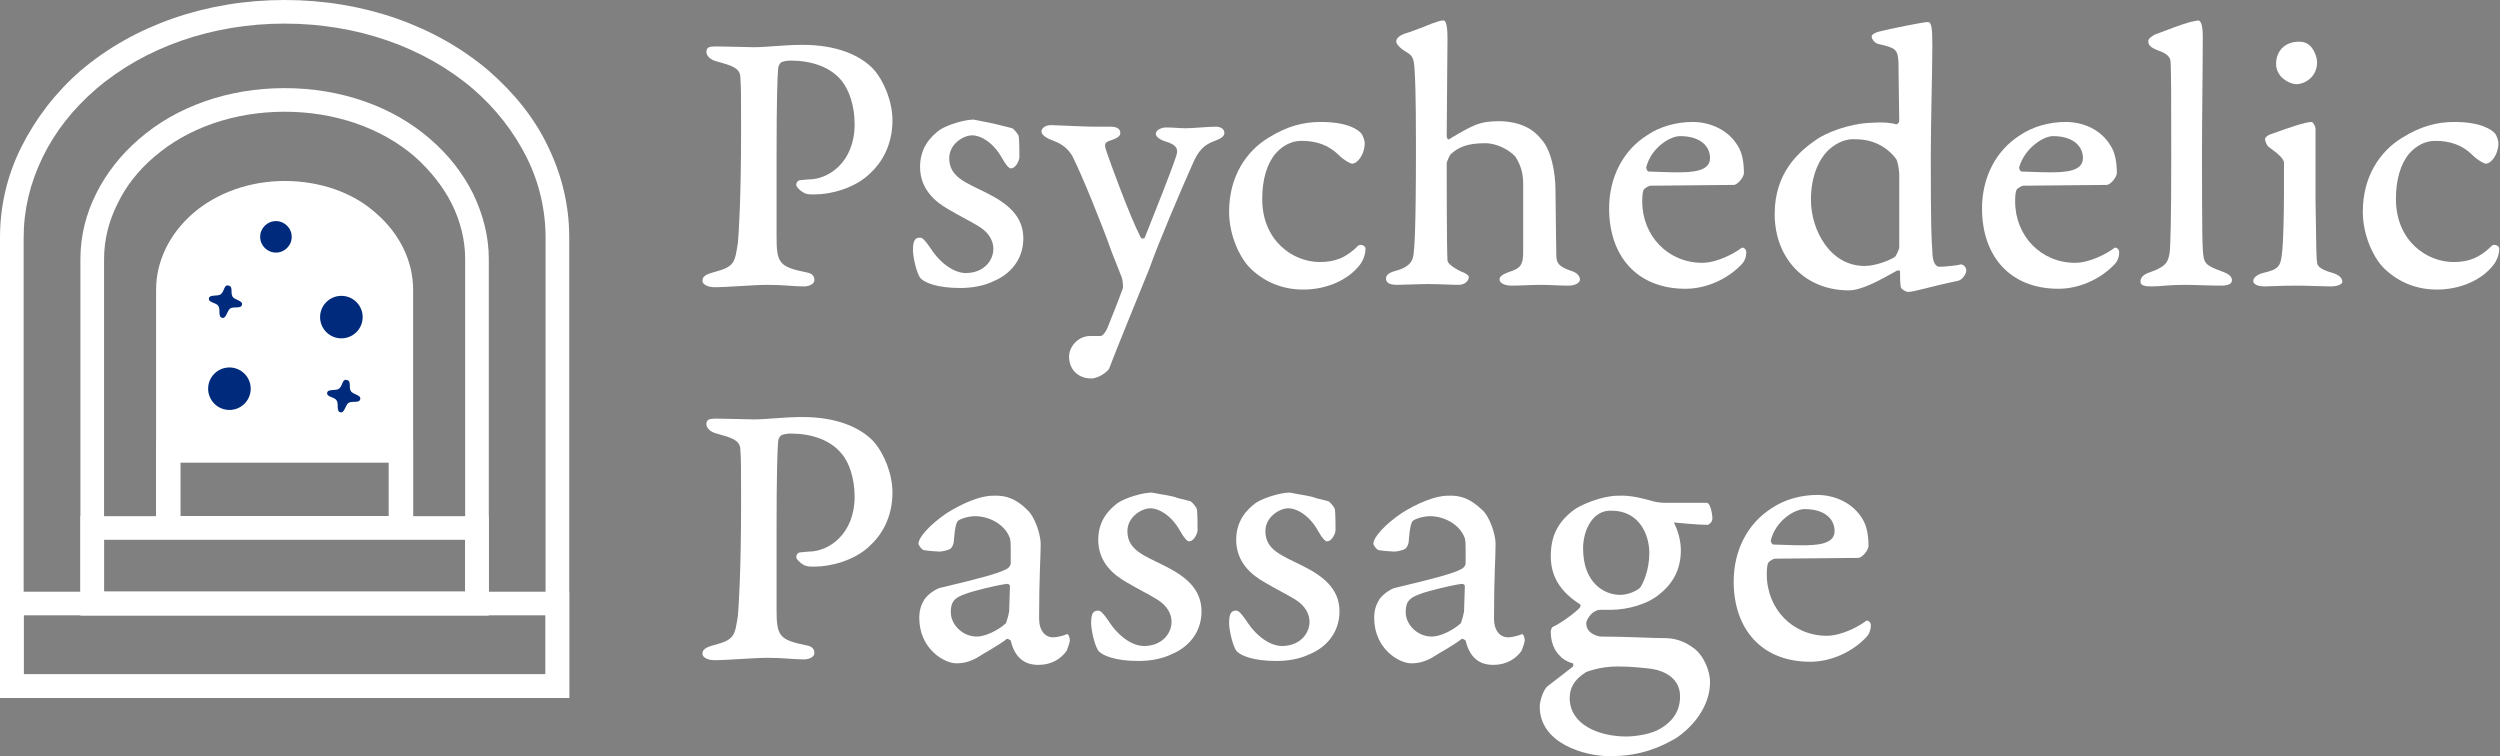
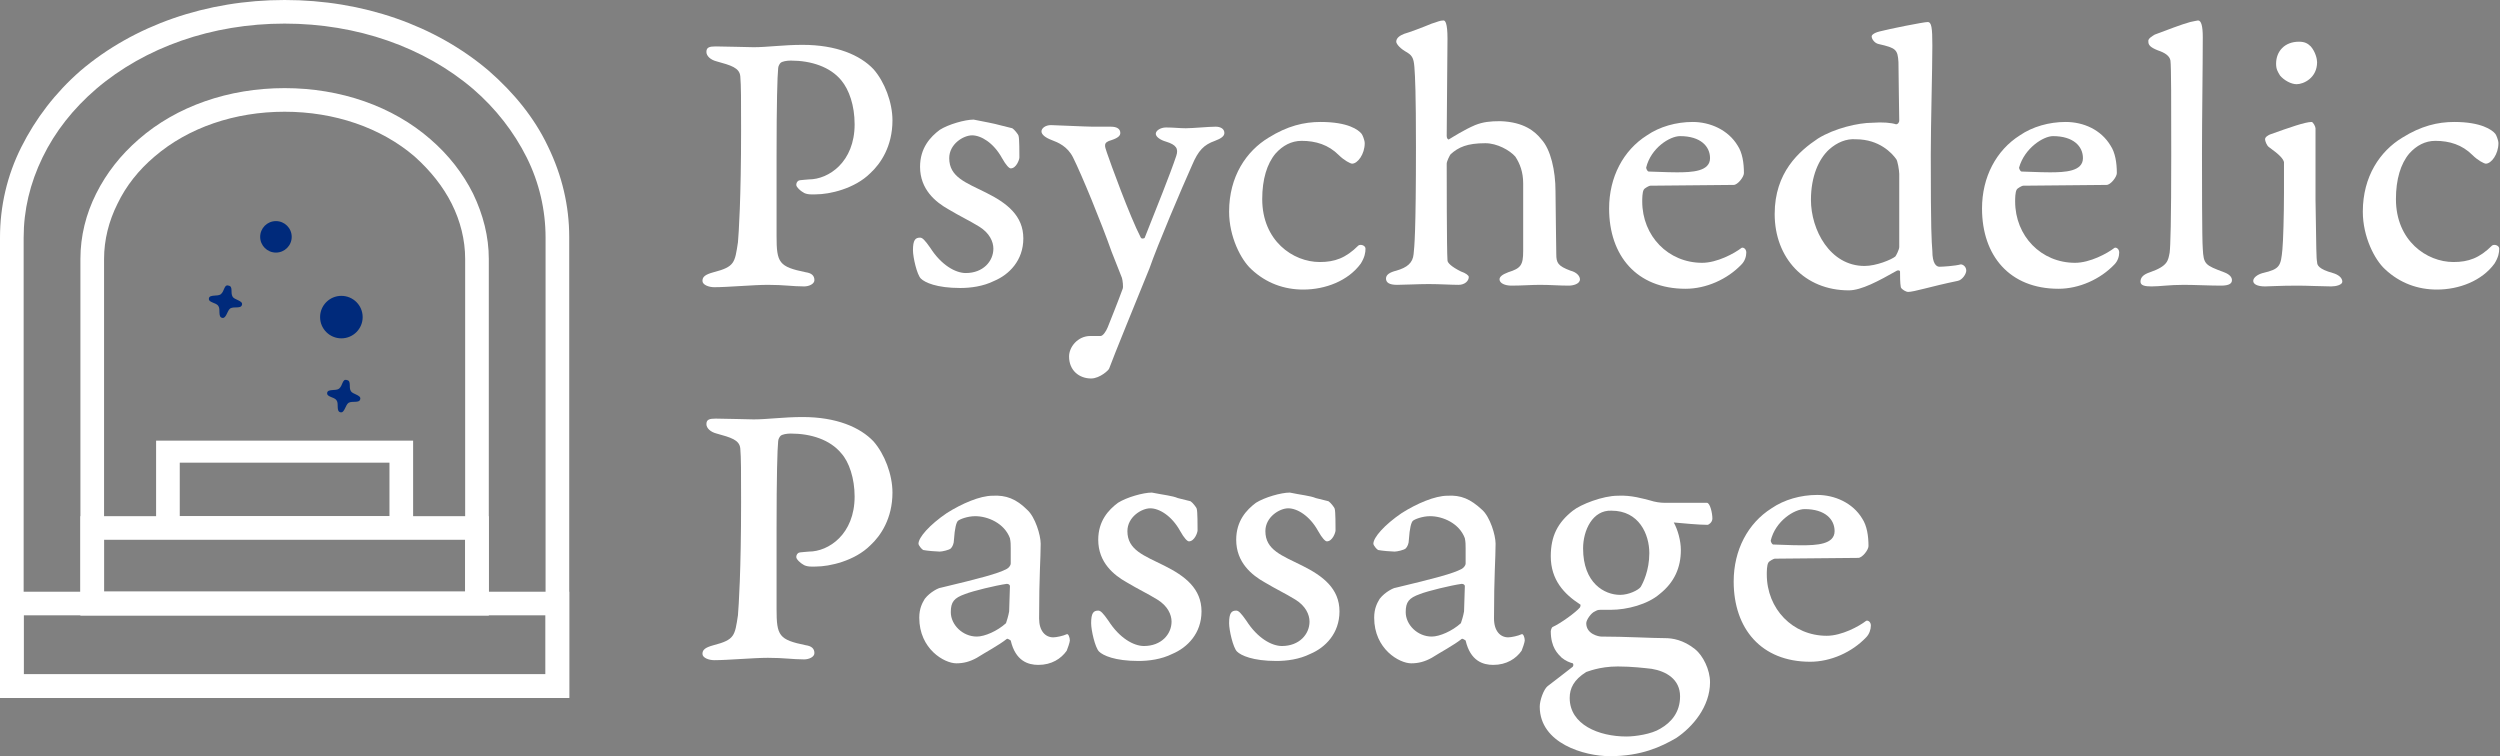
<svg xmlns="http://www.w3.org/2000/svg" width="324" height="98" viewBox="0 0 324 98" fill="none">
  <rect x="0" y="0" width="324" height="98" fill="#808080" stroke="none" />
  <g clip-path="url(#clip0_26_237)">
-     <path d="M22.683 58.229H51.395V45.788C51.395 45.788 51.395 40.791 51.395 37.935C51.395 31.613 45.468 26.004 36.988 26.004C28.507 26.004 22.581 31.613 22.581 37.935C22.581 40.383 22.581 45.788 22.581 45.788V58.229H22.683Z" fill="white" />
    <path d="M109.022 10.402C107.591 8.668 105.139 7.852 102.483 7.852C101.972 7.852 101.359 7.954 101.154 8.158C101.052 8.26 100.848 8.566 100.848 8.872C100.746 9.892 100.643 13.359 100.643 20.191V30.593C100.643 34.06 100.95 34.57 104.424 35.284C105.139 35.386 105.548 35.692 105.548 36.304C105.548 36.814 104.833 37.12 104.22 37.12C102.687 37.12 101.665 36.916 99.519 36.916C97.68 36.916 94.308 37.222 92.572 37.222C91.856 37.222 91.039 36.916 91.039 36.406C91.039 35.896 91.345 35.59 92.469 35.284C95.228 34.57 95.228 34.06 95.637 31.409C95.739 30.287 96.045 25.8 96.045 16.826C96.045 12.849 96.045 11.115 95.943 9.892C95.841 8.77 94.717 8.464 92.878 7.954C92.061 7.75 91.55 7.24 91.55 6.73C91.55 6.119 91.958 6.017 92.776 6.017C93.9 6.017 97.067 6.119 97.68 6.119C99.417 6.119 101.563 5.813 104.015 5.813C108.409 5.813 111.474 7.138 113.211 8.974C114.641 10.605 115.663 13.257 115.663 15.602C115.663 18.968 114.131 21.211 112.802 22.435C110.759 24.474 107.489 25.188 105.752 25.188C105.446 25.188 104.526 25.29 104.015 24.882C103.811 24.78 103.198 24.27 103.198 23.965C103.198 23.557 103.504 23.353 103.709 23.353C103.913 23.353 104.526 23.251 104.833 23.251C107.387 23.251 110.759 21.007 110.759 16.112C110.759 13.665 110.044 11.625 109.022 10.402Z" fill="white" />
    <path d="M129.559 16.214L131.194 16.622C131.398 16.724 132.011 17.438 132.011 17.642C132.114 17.948 132.114 19.886 132.114 20.395C132.114 20.701 131.705 21.823 130.99 21.823C130.785 21.823 130.377 21.415 129.866 20.497C128.742 18.458 127.107 17.54 125.983 17.54C124.859 17.54 123.02 18.662 123.02 20.497C123.02 22.945 125.166 23.659 127.822 24.984C130.479 26.31 132.624 27.942 132.624 30.899C132.624 33.754 130.785 35.59 128.844 36.406C127.413 37.12 125.779 37.324 124.45 37.324C121.385 37.324 119.852 36.61 119.342 36.1C118.831 35.59 118.32 33.346 118.32 32.429C118.32 31.103 118.626 30.797 119.239 30.797C119.546 30.797 119.852 31.103 120.568 32.123C121.998 34.366 123.837 35.386 125.166 35.386C127.413 35.386 128.742 33.856 128.742 32.225C128.742 31.307 128.231 30.185 126.903 29.369C125.574 28.554 124.45 28.044 122.918 27.126C121.283 26.208 119.239 24.576 119.239 21.619C119.239 19.172 120.568 17.744 121.794 16.826C122.918 16.112 125.063 15.501 126.187 15.501C127.72 15.806 128.844 16.01 129.559 16.214Z" fill="white" />
    <path d="M136.201 16.214C136.609 16.214 140.799 16.418 141.616 16.418C142.842 16.418 143.455 16.418 143.966 16.418C144.783 16.418 145.192 16.724 145.192 17.234C145.192 17.54 144.988 17.846 144.068 18.152C142.944 18.458 143.149 18.866 143.455 19.784C143.864 21.007 146.418 28.044 147.849 30.797C147.951 31.001 148.36 30.899 148.36 30.797C149.892 26.922 151.629 22.639 152.447 20.192C152.753 19.274 152.447 18.764 151.118 18.356C150.403 18.152 149.79 17.744 149.79 17.336C149.79 16.928 150.403 16.52 151.118 16.52C152.14 16.52 152.855 16.622 153.673 16.622C154.592 16.622 156.636 16.418 157.555 16.418C158.066 16.418 158.679 16.622 158.679 17.234C158.679 17.642 158.271 17.948 157.453 18.254C156.023 18.764 155.308 19.478 154.49 21.415C153.162 24.372 149.994 31.817 148.973 34.774C147.44 38.547 144.273 46.298 143.762 47.725C143.762 47.929 142.536 49.051 141.412 49.051C139.879 49.051 138.551 48.031 138.551 46.196C138.551 44.972 139.675 43.544 141.31 43.544H142.638C142.944 43.544 143.353 42.932 143.557 42.422C143.762 41.913 144.988 38.853 145.499 37.426C145.601 37.222 145.499 36.304 145.397 35.998L144.068 32.633C142.74 28.86 140.186 22.639 139.062 20.395C138.346 18.968 137.12 18.458 136.303 18.152C135.485 17.846 134.975 17.438 134.975 17.03C134.975 16.622 135.485 16.214 136.201 16.214Z" fill="white" />
    <path d="M176.458 17.336C176.56 17.438 176.867 18.152 176.867 18.56C176.867 19.988 175.947 21.211 175.232 21.211C175.028 21.211 174.21 20.803 173.495 20.089C172.167 18.764 170.532 18.254 168.693 18.254C167.364 18.254 166.24 18.866 165.321 19.886C164.197 21.211 163.584 23.251 163.584 25.8C163.584 31.205 167.569 33.958 171.043 33.958C172.984 33.958 174.415 33.448 176.049 31.817C176.356 31.613 176.969 31.817 176.969 32.225C176.969 32.735 176.867 33.346 176.356 34.162C174.721 36.406 171.758 37.528 168.897 37.528C166.445 37.528 164.095 36.712 162.153 34.876C160.825 33.652 159.292 30.695 159.292 27.432C159.292 22.843 161.54 19.58 164.401 17.846C166.854 16.316 168.999 15.806 171.145 15.806C174.721 15.806 176.049 16.826 176.458 17.336Z" fill="white" />
    <path d="M199.754 18.05C200.98 19.376 201.593 22.129 201.593 24.78C201.593 26.412 201.695 32.123 201.695 32.939C201.695 34.06 201.9 34.468 203.535 35.08C204.352 35.284 204.761 35.794 204.761 36.202C204.761 36.814 203.841 37.018 203.33 37.018C202.002 37.018 200.98 36.916 199.55 36.916C198.528 36.916 197.2 37.018 195.871 37.018C195.054 37.018 194.339 36.712 194.339 36.202C194.339 35.896 194.645 35.59 195.463 35.284C197.098 34.774 197.404 34.366 197.404 32.531C197.404 31.307 197.404 26.004 197.404 23.761C197.404 22.333 196.995 21.211 196.382 20.293C195.667 19.478 194.032 18.56 192.5 18.56C190.15 18.56 189.026 19.07 188.004 19.988C187.902 20.09 187.493 20.905 187.493 21.211C187.493 22.231 187.493 32.531 187.595 33.754C187.595 34.06 188.106 34.57 189.332 35.182C189.945 35.386 190.354 35.692 190.354 35.896C190.354 36.406 189.843 36.916 189.026 36.916C188.106 36.916 186.573 36.814 185.143 36.814C183.815 36.814 181.976 36.916 181.056 36.916C180.034 36.916 179.625 36.61 179.625 36.1C179.625 35.59 180.136 35.284 180.954 35.08C182.384 34.672 183.099 34.06 183.202 32.939C183.304 32.021 183.508 30.083 183.508 19.07C183.508 12.135 183.406 9.994 183.304 8.668C183.202 7.444 182.997 7.138 182.078 6.628C181.26 6.119 180.954 5.609 180.954 5.405C180.954 4.895 181.465 4.589 181.976 4.385C182.691 4.181 184.326 3.569 185.552 3.059C186.267 2.855 186.573 2.651 187.084 2.651C187.289 2.651 187.595 2.957 187.595 4.997C187.595 6.832 187.493 15.399 187.493 17.642C187.493 17.948 187.697 18.152 187.8 18.05C188.31 17.744 189.741 16.826 191.171 16.214C192.193 15.806 193.113 15.704 194.441 15.704C197.506 15.806 198.937 17.03 199.754 18.05Z" fill="white" />
    <path d="M225.196 18.866C225.809 19.784 226.013 21.109 226.013 22.435C226.013 22.945 225.196 23.965 224.685 23.965C224.379 23.965 214.774 24.067 213.854 24.067C213.752 24.067 213.139 24.372 213.037 24.576C212.833 24.882 212.833 25.8 212.833 26.106C212.833 30.593 216.204 34.06 220.598 34.06C222.539 34.06 224.787 32.837 225.707 32.123C225.911 32.021 226.32 32.225 226.32 32.735C226.32 33.245 226.116 33.856 225.707 34.264C223.868 36.202 221.109 37.425 218.452 37.425C212.117 37.425 208.541 33.142 208.541 27.024C208.541 22.945 210.38 19.478 213.446 17.54C215.081 16.418 217.226 15.806 219.372 15.806C221.62 15.806 223.97 16.826 225.196 18.866ZM213.344 21.721C213.344 21.925 213.548 22.231 213.65 22.231C214.161 22.231 215.898 22.333 217.328 22.333C219.27 22.333 221.62 22.231 221.62 20.497C221.62 18.968 220.394 17.642 217.737 17.642C216.409 17.642 213.957 19.172 213.344 21.721Z" fill="white" />
    <path d="M245.733 16.112C245.937 16.112 246.142 15.908 246.142 15.602C246.142 15.297 246.04 9.178 246.04 8.056C245.937 6.425 245.733 6.221 243.485 5.711C242.974 5.609 242.566 5.099 242.566 4.691C242.566 4.589 242.77 4.283 243.587 4.079C244.711 3.773 249.309 2.855 249.82 2.855C250.331 2.855 250.433 3.569 250.433 5.915C250.433 9.076 250.229 16.01 250.229 20.09C250.229 30.185 250.331 31.103 250.433 32.531C250.433 34.162 250.944 34.57 251.353 34.57C251.762 34.57 253.396 34.468 254.112 34.264C254.418 34.264 254.827 34.57 254.827 35.08C254.827 35.488 254.316 36.304 253.703 36.406C250.229 37.12 248.083 37.834 247.266 37.834C247.061 37.834 246.448 37.528 246.346 37.222C246.244 36.712 246.244 35.692 246.244 35.182C246.244 35.08 246.04 34.978 245.835 35.08C243.485 36.406 241.237 37.63 239.603 37.63C233.881 37.63 229.998 33.449 229.998 27.738C229.998 22.333 233.166 19.58 235.618 17.948C237.763 16.622 240.829 15.908 242.668 15.908C243.996 15.806 245.12 15.908 245.733 16.112ZM237.048 19.376C235.72 20.599 234.698 22.843 234.698 25.902C234.698 29.777 237.15 34.468 241.646 34.468C243.179 34.468 245.12 33.652 245.631 33.245C245.733 33.142 246.142 32.327 246.142 32.021C246.142 28.758 246.142 25.8 246.142 22.537C246.142 22.129 245.937 20.803 245.733 20.599C245.222 19.886 243.587 18.05 240.522 18.05C239.296 17.948 238.07 18.458 237.048 19.376Z" fill="white" />
    <path d="M273.525 18.866C274.138 19.784 274.342 21.109 274.342 22.435C274.342 22.945 273.525 23.965 273.014 23.965C272.708 23.965 263.103 24.067 262.184 24.067C262.081 24.067 261.468 24.372 261.366 24.576C261.162 24.882 261.162 25.8 261.162 26.106C261.162 30.593 264.534 34.06 268.927 34.06C270.868 34.06 273.116 32.837 274.036 32.123C274.24 32.021 274.649 32.225 274.649 32.735C274.649 33.245 274.445 33.856 274.036 34.264C272.197 36.202 269.438 37.425 266.781 37.425C260.447 37.425 256.87 33.142 256.87 27.024C256.87 22.945 258.71 19.478 261.775 17.54C263.41 16.418 265.555 15.806 267.701 15.806C270.051 15.806 272.299 16.826 273.525 18.866ZM261.673 21.721C261.673 21.925 261.877 22.231 261.979 22.231C262.49 22.231 264.227 22.333 265.658 22.333C267.599 22.333 269.949 22.231 269.949 20.497C269.949 18.968 268.723 17.642 266.066 17.642C264.84 17.642 262.388 19.172 261.673 21.721Z" fill="white" />
    <path d="M279.247 4.487C280.882 3.875 282.721 3.161 283.845 2.855C284.356 2.753 284.764 2.651 284.867 2.651C285.275 2.651 285.48 3.365 285.48 4.793C285.48 8.77 285.377 15.195 285.377 19.886C285.377 22.945 285.377 31.001 285.48 32.225C285.582 34.264 285.786 34.366 288.238 35.284C289.056 35.59 289.26 35.998 289.26 36.304C289.26 36.712 288.954 37.018 287.83 37.018C286.399 37.018 284.356 36.916 283.027 36.916C281.086 36.916 279.962 37.12 278.838 37.12C278.021 37.12 277.408 37.018 277.408 36.508C277.408 35.998 277.714 35.59 278.634 35.284C280.984 34.468 280.984 33.754 281.188 32.735C281.29 31.919 281.393 28.758 281.393 20.09C281.393 13.257 281.393 8.668 281.29 7.852C281.188 7.24 280.575 6.832 279.656 6.527C278.634 6.119 278.429 5.813 278.429 5.405C278.327 4.997 278.94 4.691 279.247 4.487Z" fill="white" />
    <path d="M294.165 17.438C296.719 16.52 298.763 15.806 299.58 15.806C299.784 15.806 300.091 16.418 300.091 16.622V25.902C300.193 32.531 300.193 33.449 300.295 33.958C300.295 34.366 300.5 34.876 302.339 35.386C303.054 35.59 303.565 35.998 303.565 36.508C303.565 36.916 302.748 37.12 302.134 37.12C301.113 37.12 298.967 37.018 297.843 37.018C295.289 37.018 294.267 37.12 293.552 37.12C292.53 37.12 292.019 36.814 292.019 36.406C292.019 35.998 292.53 35.59 293.245 35.386C295.493 34.876 295.595 34.468 295.8 32.327C295.902 31.307 296.004 27.84 296.004 24.984C296.004 23.965 296.004 21.313 296.004 21.007C295.902 20.599 295.493 20.09 294.063 19.07C293.756 18.866 293.552 18.254 293.552 18.05C293.552 17.744 293.96 17.54 294.165 17.438ZM299.478 6.017C300.091 6.73 300.295 7.648 300.295 8.056C300.295 10.096 298.558 10.912 297.639 10.912C296.923 10.912 296.004 10.402 295.493 9.79C295.187 9.28 294.982 8.974 294.982 8.26C294.982 6.629 296.106 5.405 297.945 5.405C298.661 5.405 299.069 5.609 299.478 6.017Z" fill="white" />
    <path d="M323.387 17.336C323.489 17.438 323.796 18.152 323.796 18.56C323.796 19.988 322.876 21.211 322.161 21.211C321.957 21.211 321.139 20.803 320.424 20.089C319.096 18.764 317.461 18.254 315.622 18.254C314.293 18.254 313.169 18.866 312.25 19.886C311.126 21.211 310.513 23.251 310.513 25.8C310.513 31.205 314.498 33.958 317.972 33.958C319.913 33.958 321.343 33.448 322.978 31.817C323.285 31.613 323.898 31.817 323.898 32.225C323.898 32.735 323.796 33.346 323.285 34.162C321.65 36.406 318.687 37.528 315.826 37.528C313.374 37.528 311.024 36.712 309.082 34.876C307.754 33.652 306.221 30.695 306.221 27.432C306.221 22.843 308.469 19.58 311.33 17.846C313.782 16.316 315.928 15.806 318.074 15.806C321.548 15.806 322.978 16.826 323.387 17.336Z" fill="white" />
    <path d="M109.022 58.739C107.591 57.005 105.139 56.189 102.483 56.189C101.972 56.189 101.359 56.291 101.154 56.495C101.052 56.597 100.848 56.903 100.848 57.209C100.746 58.229 100.643 61.696 100.643 68.529V78.93C100.643 82.397 100.95 82.907 104.424 83.621C105.139 83.723 105.548 84.029 105.548 84.641C105.548 85.151 104.833 85.457 104.22 85.457C102.687 85.457 101.665 85.253 99.519 85.253C97.68 85.253 94.308 85.559 92.572 85.559C91.856 85.559 91.039 85.253 91.039 84.743C91.039 84.233 91.345 83.927 92.469 83.621C95.228 82.907 95.228 82.397 95.637 79.746C95.739 78.522 96.045 74.035 96.045 65.061C96.045 61.084 96.045 59.351 95.943 58.127C95.841 57.005 94.717 56.699 92.878 56.189C92.061 55.985 91.55 55.475 91.55 54.966C91.55 54.354 91.958 54.252 92.776 54.252C93.9 54.252 97.067 54.354 97.68 54.354C99.417 54.354 101.563 54.048 104.015 54.048C108.409 54.048 111.474 55.374 113.211 57.209C114.641 58.841 115.663 61.492 115.663 63.838C115.663 67.203 114.131 69.446 112.802 70.67C110.759 72.71 107.489 73.424 105.752 73.424C105.446 73.424 104.526 73.525 104.015 73.118C103.811 73.016 103.198 72.506 103.198 72.2C103.198 71.792 103.504 71.588 103.709 71.588C103.913 71.588 104.526 71.486 104.833 71.486C107.387 71.486 110.759 69.242 110.759 64.347C110.759 62.002 110.044 59.861 109.022 58.739Z" fill="white" />
    <path d="M133.135 66.081C134.157 66.999 134.872 69.344 134.872 70.466C134.872 72.404 134.668 74.545 134.668 80.154C134.668 81.785 135.485 82.601 136.507 82.601C136.916 82.601 137.836 82.397 138.244 82.194C138.449 82.091 138.653 82.601 138.653 83.009C138.653 83.213 138.346 84.131 138.244 84.335C137.529 85.355 136.303 86.171 134.566 86.171C133.238 86.171 131.603 85.661 130.99 83.009C130.99 83.009 130.581 82.703 130.479 82.805C129.457 83.621 127.72 84.539 126.596 85.253C125.677 85.763 124.859 85.967 123.94 85.967C122.407 85.967 119.137 84.131 119.137 80.052C119.137 78.828 119.546 78.114 119.853 77.605C120.568 76.687 121.692 76.177 121.896 76.177C127.005 74.953 129.355 74.341 130.479 73.729C130.683 73.627 130.99 73.321 130.99 73.016V71.078C130.99 70.568 130.99 70.262 130.888 69.752C130.172 67.815 128.027 66.897 126.392 66.897C125.37 66.897 124.348 67.305 124.144 67.509C123.94 67.713 123.735 68.427 123.633 69.956C123.633 70.466 123.429 70.874 123.224 71.078C123.02 71.282 122.1 71.486 121.794 71.486C121.385 71.486 120.159 71.384 119.648 71.282C119.444 71.18 119.035 70.67 119.035 70.466C119.035 69.65 120.466 68.019 122.713 66.489C124.655 65.265 127.005 64.246 128.64 64.246C130.377 64.144 131.705 64.653 133.135 66.081ZM130.377 80.766C130.479 80.46 130.683 79.848 130.785 79.236L130.888 75.973C130.888 75.769 130.683 75.667 130.479 75.667C129.048 75.871 126.085 76.585 125.064 76.993C123.633 77.502 123.224 78.012 123.224 79.338C123.224 80.97 124.757 82.499 126.596 82.499C127.618 82.499 129.253 81.785 130.377 80.766Z" fill="white" />
    <path d="M152.651 64.552L154.286 64.959C154.49 65.061 155.103 65.775 155.103 65.979C155.205 66.285 155.205 68.223 155.205 68.733C155.205 69.038 154.797 70.16 154.081 70.16C153.877 70.16 153.468 69.752 152.958 68.835C151.834 66.795 150.199 65.877 149.075 65.877C147.951 65.877 146.112 66.999 146.112 68.835C146.112 71.282 148.257 71.996 150.914 73.322C153.571 74.647 155.716 76.279 155.716 79.236C155.716 82.091 153.877 83.927 151.936 84.743C150.505 85.457 148.87 85.661 147.542 85.661C144.477 85.661 142.944 84.947 142.433 84.437C141.923 83.927 141.412 81.684 141.412 80.766C141.412 79.44 141.718 79.134 142.331 79.134C142.638 79.134 142.944 79.44 143.66 80.46C145.09 82.703 146.929 83.723 148.257 83.723C150.505 83.723 151.834 82.194 151.834 80.562C151.834 79.644 151.323 78.522 149.994 77.707C148.666 76.891 147.542 76.381 146.01 75.463C144.375 74.545 142.331 72.914 142.331 69.956C142.331 67.509 143.66 66.081 144.886 65.163C146.01 64.45 148.155 63.838 149.279 63.838C150.812 64.144 151.936 64.246 152.651 64.552Z" fill="white" />
    <path d="M170.532 64.552L172.167 64.959C172.371 65.061 172.984 65.775 172.984 65.979C173.086 66.285 173.086 68.223 173.086 68.733C173.086 69.038 172.678 70.16 171.962 70.16C171.758 70.16 171.349 69.752 170.838 68.835C169.714 66.795 168.08 65.877 166.956 65.877C165.832 65.877 163.993 66.999 163.993 68.835C163.993 71.282 166.138 71.996 168.795 73.322C171.451 74.647 173.597 76.279 173.597 79.236C173.597 82.091 171.758 83.927 169.817 84.743C168.386 85.457 166.751 85.661 165.423 85.661C162.358 85.661 160.825 84.947 160.314 84.437C159.803 83.927 159.292 81.684 159.292 80.766C159.292 79.44 159.599 79.134 160.212 79.134C160.519 79.134 160.825 79.44 161.54 80.46C162.971 82.703 164.81 83.723 166.138 83.723C168.386 83.723 169.714 82.194 169.714 80.562C169.714 79.644 169.204 78.522 167.875 77.707C166.547 76.891 165.423 76.381 163.89 75.463C162.256 74.545 160.212 72.914 160.212 69.956C160.212 67.509 161.54 66.081 162.766 65.163C163.89 64.45 166.036 63.838 167.16 63.838C168.591 64.144 169.817 64.246 170.532 64.552Z" fill="white" />
    <path d="M192.091 66.081C193.113 66.999 193.828 69.344 193.828 70.466C193.828 72.404 193.623 74.545 193.623 80.154C193.623 81.785 194.441 82.601 195.463 82.601C195.871 82.601 196.791 82.397 197.2 82.194C197.404 82.091 197.608 82.601 197.608 83.009C197.608 83.213 197.302 84.131 197.2 84.335C196.484 85.355 195.258 86.171 193.521 86.171C192.193 86.171 190.558 85.661 189.945 83.009C189.945 83.009 189.536 82.703 189.434 82.805C188.412 83.621 186.675 84.539 185.552 85.253C184.632 85.763 183.815 85.967 182.895 85.967C181.362 85.967 178.093 84.131 178.093 80.052C178.093 78.828 178.501 78.114 178.808 77.605C179.523 76.687 180.647 76.177 180.851 76.177C185.96 74.953 188.31 74.341 189.434 73.729C189.639 73.627 189.945 73.321 189.945 73.016V71.078C189.945 70.568 189.945 70.262 189.843 69.752C189.128 67.815 186.982 66.897 185.347 66.897C184.325 66.897 183.304 67.305 183.099 67.509C182.895 67.713 182.691 68.427 182.588 69.956C182.588 70.466 182.384 70.874 182.18 71.078C181.975 71.282 181.056 71.486 180.749 71.486C180.341 71.486 179.114 71.384 178.604 71.282C178.399 71.18 177.99 70.67 177.99 70.466C177.99 69.65 179.421 68.019 181.669 66.489C183.61 65.265 185.96 64.246 187.595 64.246C189.332 64.144 190.558 64.653 192.091 66.081ZM189.332 80.766C189.434 80.46 189.639 79.848 189.741 79.236L189.843 75.973C189.843 75.769 189.639 75.667 189.434 75.667C188.004 75.871 185.041 76.585 184.019 76.993C182.588 77.502 182.18 78.012 182.18 79.338C182.18 80.97 183.712 82.499 185.552 82.499C186.573 82.499 188.208 81.785 189.332 80.766Z" fill="white" />
    <path d="M213.854 64.857C214.467 65.061 215.183 65.163 215.694 65.163C216.307 65.163 220.905 65.163 221.211 65.163C221.62 65.163 221.926 66.489 221.926 67.203C221.926 67.713 221.415 68.019 221.313 68.019C220.189 68.019 218.044 67.815 216.92 67.713C217.431 68.63 217.839 70.058 217.839 71.282C217.839 73.525 217.022 75.463 215.081 76.993C213.548 78.318 210.891 79.032 208.746 79.032C208.439 79.032 207.724 79.032 207.417 79.032C207.009 79.032 206.906 79.134 206.702 79.236C206.191 79.44 205.578 80.358 205.578 80.766C205.578 82.194 207.213 82.499 207.52 82.499C210.585 82.499 214.161 82.703 215.796 82.703C216.715 82.703 218.146 82.907 219.678 84.131C220.7 84.947 221.62 86.782 221.62 88.414C221.62 91.575 219.372 94.227 217.226 95.654C215.285 96.776 212.73 98 208.643 98C205.374 98 199.55 96.368 199.55 91.575C199.55 90.76 200.061 89.332 200.572 88.924C201.389 88.312 202.819 87.19 203.739 86.477C203.943 86.374 203.943 86.069 203.841 85.967C203.432 85.865 202.922 85.661 202.411 85.253C201.9 84.743 200.98 83.927 200.98 81.786C200.98 81.684 201.082 81.378 201.185 81.276C202.309 80.766 204.25 79.338 204.761 78.726C204.863 78.522 204.863 78.318 204.761 78.318C202.717 76.993 200.98 75.157 200.98 72.098C200.98 69.446 201.9 67.713 203.841 66.183C204.863 65.367 207.724 64.246 209.665 64.246C211.402 64.144 213.037 64.653 213.854 64.857ZM215.183 94.431C216.613 93.615 217.737 92.289 217.737 90.25C217.737 88.006 215.898 86.986 214.059 86.68C213.139 86.579 211.504 86.374 209.665 86.374C207.213 86.374 205.68 87.088 205.578 87.088C203.943 88.108 203.432 89.23 203.432 90.454C203.432 93.921 207.213 95.451 210.789 95.451C211.913 95.451 214.059 95.145 215.183 94.431ZM205.169 71.078C205.169 75.565 207.928 77.095 209.972 77.095C211.096 77.095 212.322 76.483 212.628 76.075C212.935 75.565 213.752 73.933 213.752 71.69C213.752 69.242 212.424 66.183 208.848 66.183C206.396 66.081 205.169 68.733 205.169 71.078Z" fill="white" />
    <path d="M241.34 67.203C241.953 68.121 242.157 69.446 242.157 70.772C242.157 71.282 241.34 72.302 240.829 72.302C240.522 72.302 230.918 72.404 229.998 72.404C229.896 72.404 229.283 72.71 229.181 72.914C228.976 73.219 228.976 74.137 228.976 74.443C228.976 78.93 232.348 82.397 236.742 82.397C238.683 82.397 240.931 81.174 241.851 80.46C242.055 80.358 242.464 80.562 242.464 81.072C242.464 81.582 242.259 82.194 241.851 82.601C240.011 84.539 237.253 85.763 234.596 85.763C228.261 85.763 224.685 81.48 224.685 75.361C224.685 71.282 226.524 67.815 229.59 65.877C231.224 64.755 233.37 64.144 235.516 64.144C237.764 64.144 240.114 65.163 241.34 67.203ZM229.487 70.058C229.487 70.262 229.692 70.568 229.794 70.568C230.305 70.568 232.042 70.67 233.472 70.67C235.414 70.67 237.764 70.568 237.764 68.835C237.764 67.305 236.537 65.979 233.881 65.979C232.553 65.979 230.1 67.509 229.487 70.058Z" fill="white" />
    <path d="M73.771 90.454H0V30.797C0 26.718 0.92 22.741 2.759 19.07C4.598 15.399 7.152 12.033 10.422 9.178C17.37 3.263 26.77 0 36.886 0C47.001 0 56.401 3.263 63.349 9.178C66.619 12.033 69.275 15.297 71.012 18.968C72.852 22.741 73.771 26.718 73.771 30.695V90.454ZM3.065 87.394H70.706V30.797C70.706 27.228 69.888 23.659 68.254 20.395C66.619 17.132 64.269 14.073 61.306 11.523C54.971 6.119 46.286 3.059 36.886 3.059C27.485 3.059 18.8 6.119 12.466 11.523C9.502 14.073 7.152 17.03 5.518 20.395C3.883 23.761 3.065 27.228 3.065 30.797V87.394Z" fill="white" />
    <path d="M63.349 79.746H10.422V33.55C10.422 30.593 11.137 27.738 12.466 25.086C13.794 22.435 15.633 20.089 17.983 18.05C22.887 13.767 29.631 11.421 36.886 11.421C44.14 11.421 50.884 13.767 55.788 18.05C58.138 20.089 59.977 22.435 61.306 25.086C62.634 27.84 63.349 30.695 63.349 33.55V79.746ZM13.487 76.687H60.284V33.55C60.284 31.103 59.671 28.655 58.547 26.412C57.423 24.169 55.788 22.129 53.745 20.293C49.351 16.52 43.323 14.481 36.886 14.481C30.448 14.481 24.42 16.52 20.026 20.293C17.983 22.027 16.348 24.067 15.224 26.412C14.1 28.655 13.487 31.103 13.487 33.55V76.687V76.687Z" fill="white" />
-     <path d="M53.54 68.936H20.231V37.528C20.231 33.856 21.968 30.287 25.033 27.636C28.098 24.984 32.39 23.455 36.886 23.455C41.381 23.455 45.673 24.882 48.738 27.636C51.803 30.287 53.54 33.856 53.54 37.528V68.936V68.936ZM23.296 66.897H50.373V37.528C50.373 34.672 49.044 32.021 46.694 29.981C44.14 27.84 40.666 26.616 36.886 26.616C33.105 26.616 29.631 27.84 27.077 29.981C24.727 32.021 23.398 34.672 23.398 37.528V66.897H23.296Z" fill="white" />
    <path d="M73.771 90.454H0V76.687H73.771V90.454ZM3.065 87.394H70.706V79.746H3.065V87.394Z" fill="white" />
    <path d="M63.349 79.746H10.422V66.897H63.349V79.746ZM13.487 76.687H60.284V69.956H13.487V76.687Z" fill="white" />
    <path d="M53.54 68.936H20.231V57.107H53.54V68.936V68.936ZM23.296 66.897H50.475V59.962H23.296V66.897Z" fill="white" />
    <path d="M31.368 39.465C31.266 40.077 30.346 39.669 29.835 39.975C29.427 40.281 29.325 41.301 28.814 41.199C28.201 41.097 28.609 40.077 28.303 39.669C27.996 39.159 26.974 39.261 27.077 38.649C27.179 38.139 28.201 38.445 28.609 38.139C29.12 37.731 29.018 36.814 29.631 37.018C30.244 37.12 29.835 37.935 30.142 38.445C30.346 38.853 31.47 38.955 31.368 39.465Z" fill="#002A7B" />
    <path d="M46.694 51.702C46.592 52.314 45.673 51.906 45.162 52.212C44.753 52.518 44.651 53.538 44.14 53.436C43.527 53.334 43.936 52.314 43.629 51.906C43.323 51.396 42.301 51.498 42.403 50.886C42.505 50.377 43.527 50.683 43.936 50.377C44.447 49.969 44.344 49.051 44.958 49.255C45.571 49.357 45.162 50.173 45.468 50.683C45.673 51.09 46.797 51.193 46.694 51.702Z" fill="#002A7B" />
    <path d="M35.761 32.735C36.89 32.735 37.805 31.822 37.805 30.695C37.805 29.569 36.89 28.655 35.761 28.655C34.633 28.655 33.718 29.569 33.718 30.695C33.718 31.822 34.633 32.735 35.761 32.735Z" fill="#002A7B" />
    <path d="M44.242 43.85C45.766 43.85 47.001 42.617 47.001 41.097C47.001 39.576 45.766 38.343 44.242 38.343C42.718 38.343 41.483 39.576 41.483 41.097C41.483 42.617 42.718 43.85 44.242 43.85Z" fill="#002A7B" />
-     <path d="M29.733 53.13C31.257 53.13 32.492 51.897 32.492 50.377C32.492 48.856 31.257 47.623 29.733 47.623C28.21 47.623 26.974 48.856 26.974 50.377C26.974 51.897 28.21 53.13 29.733 53.13Z" fill="#002A7B" />
  </g>
  <defs>
    <clipPath id="clip0_26_237">
      <rect width="324" height="98" fill="white" />
    </clipPath>
  </defs>
</svg>